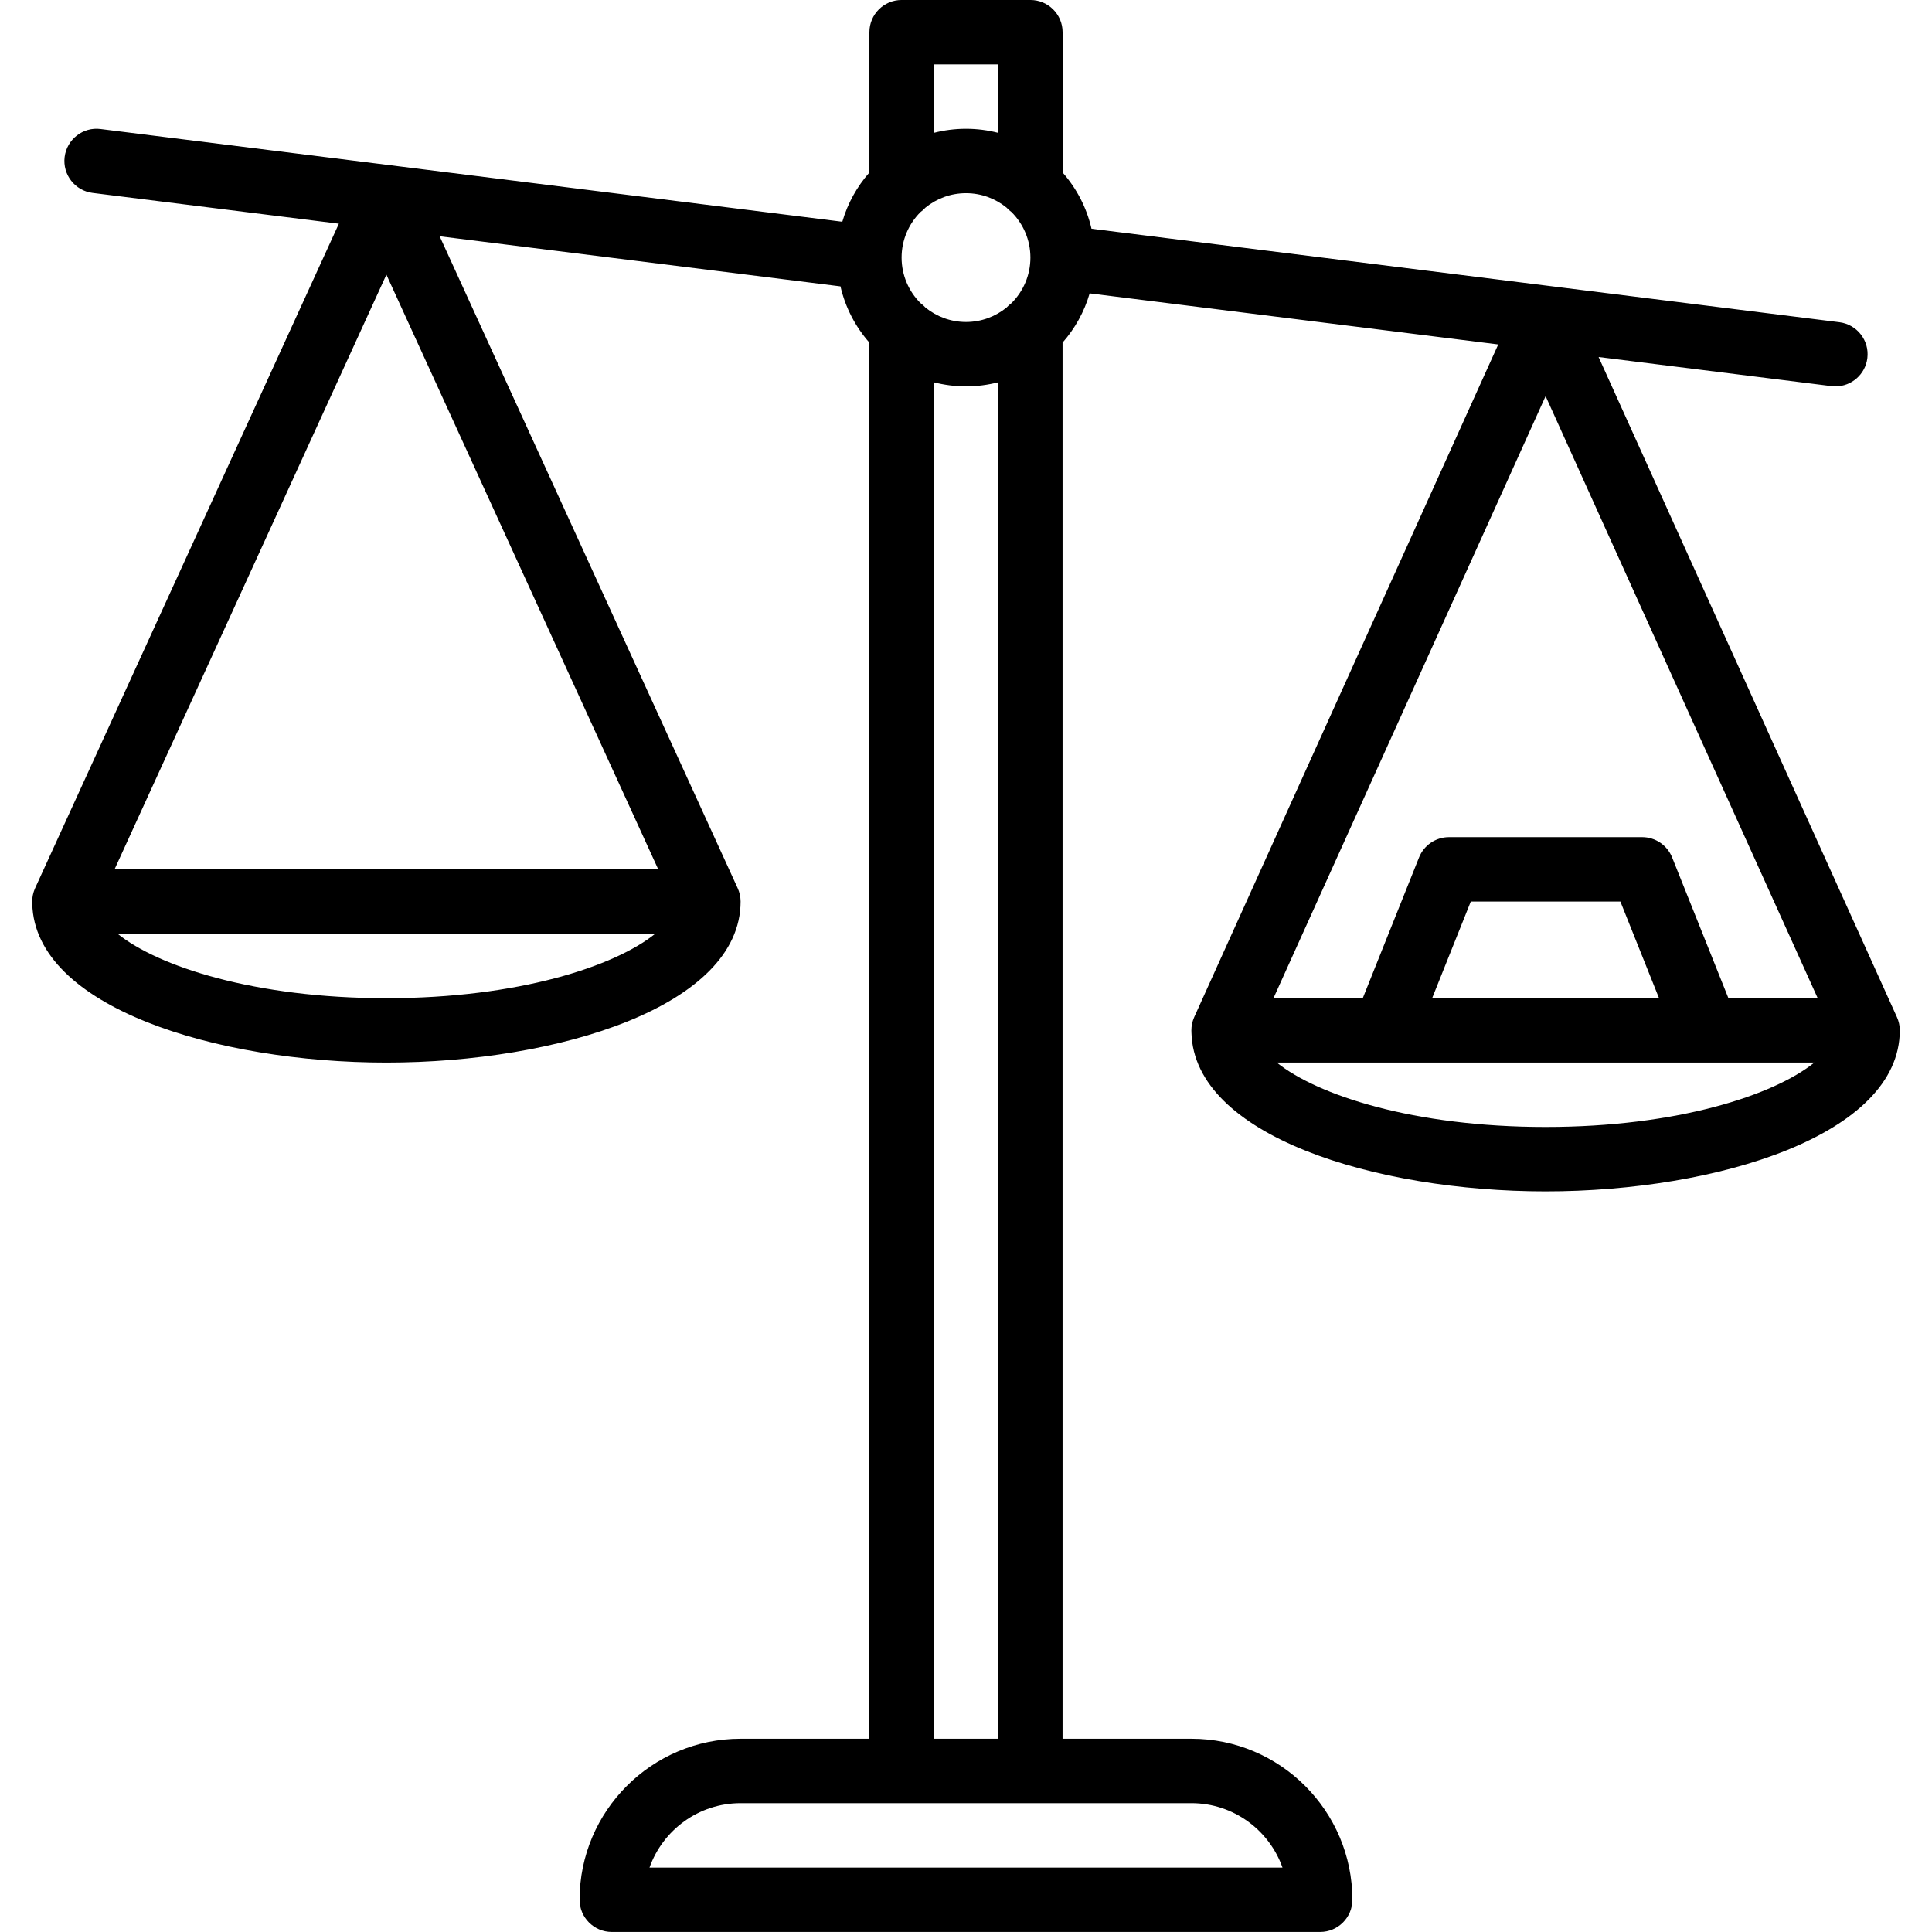
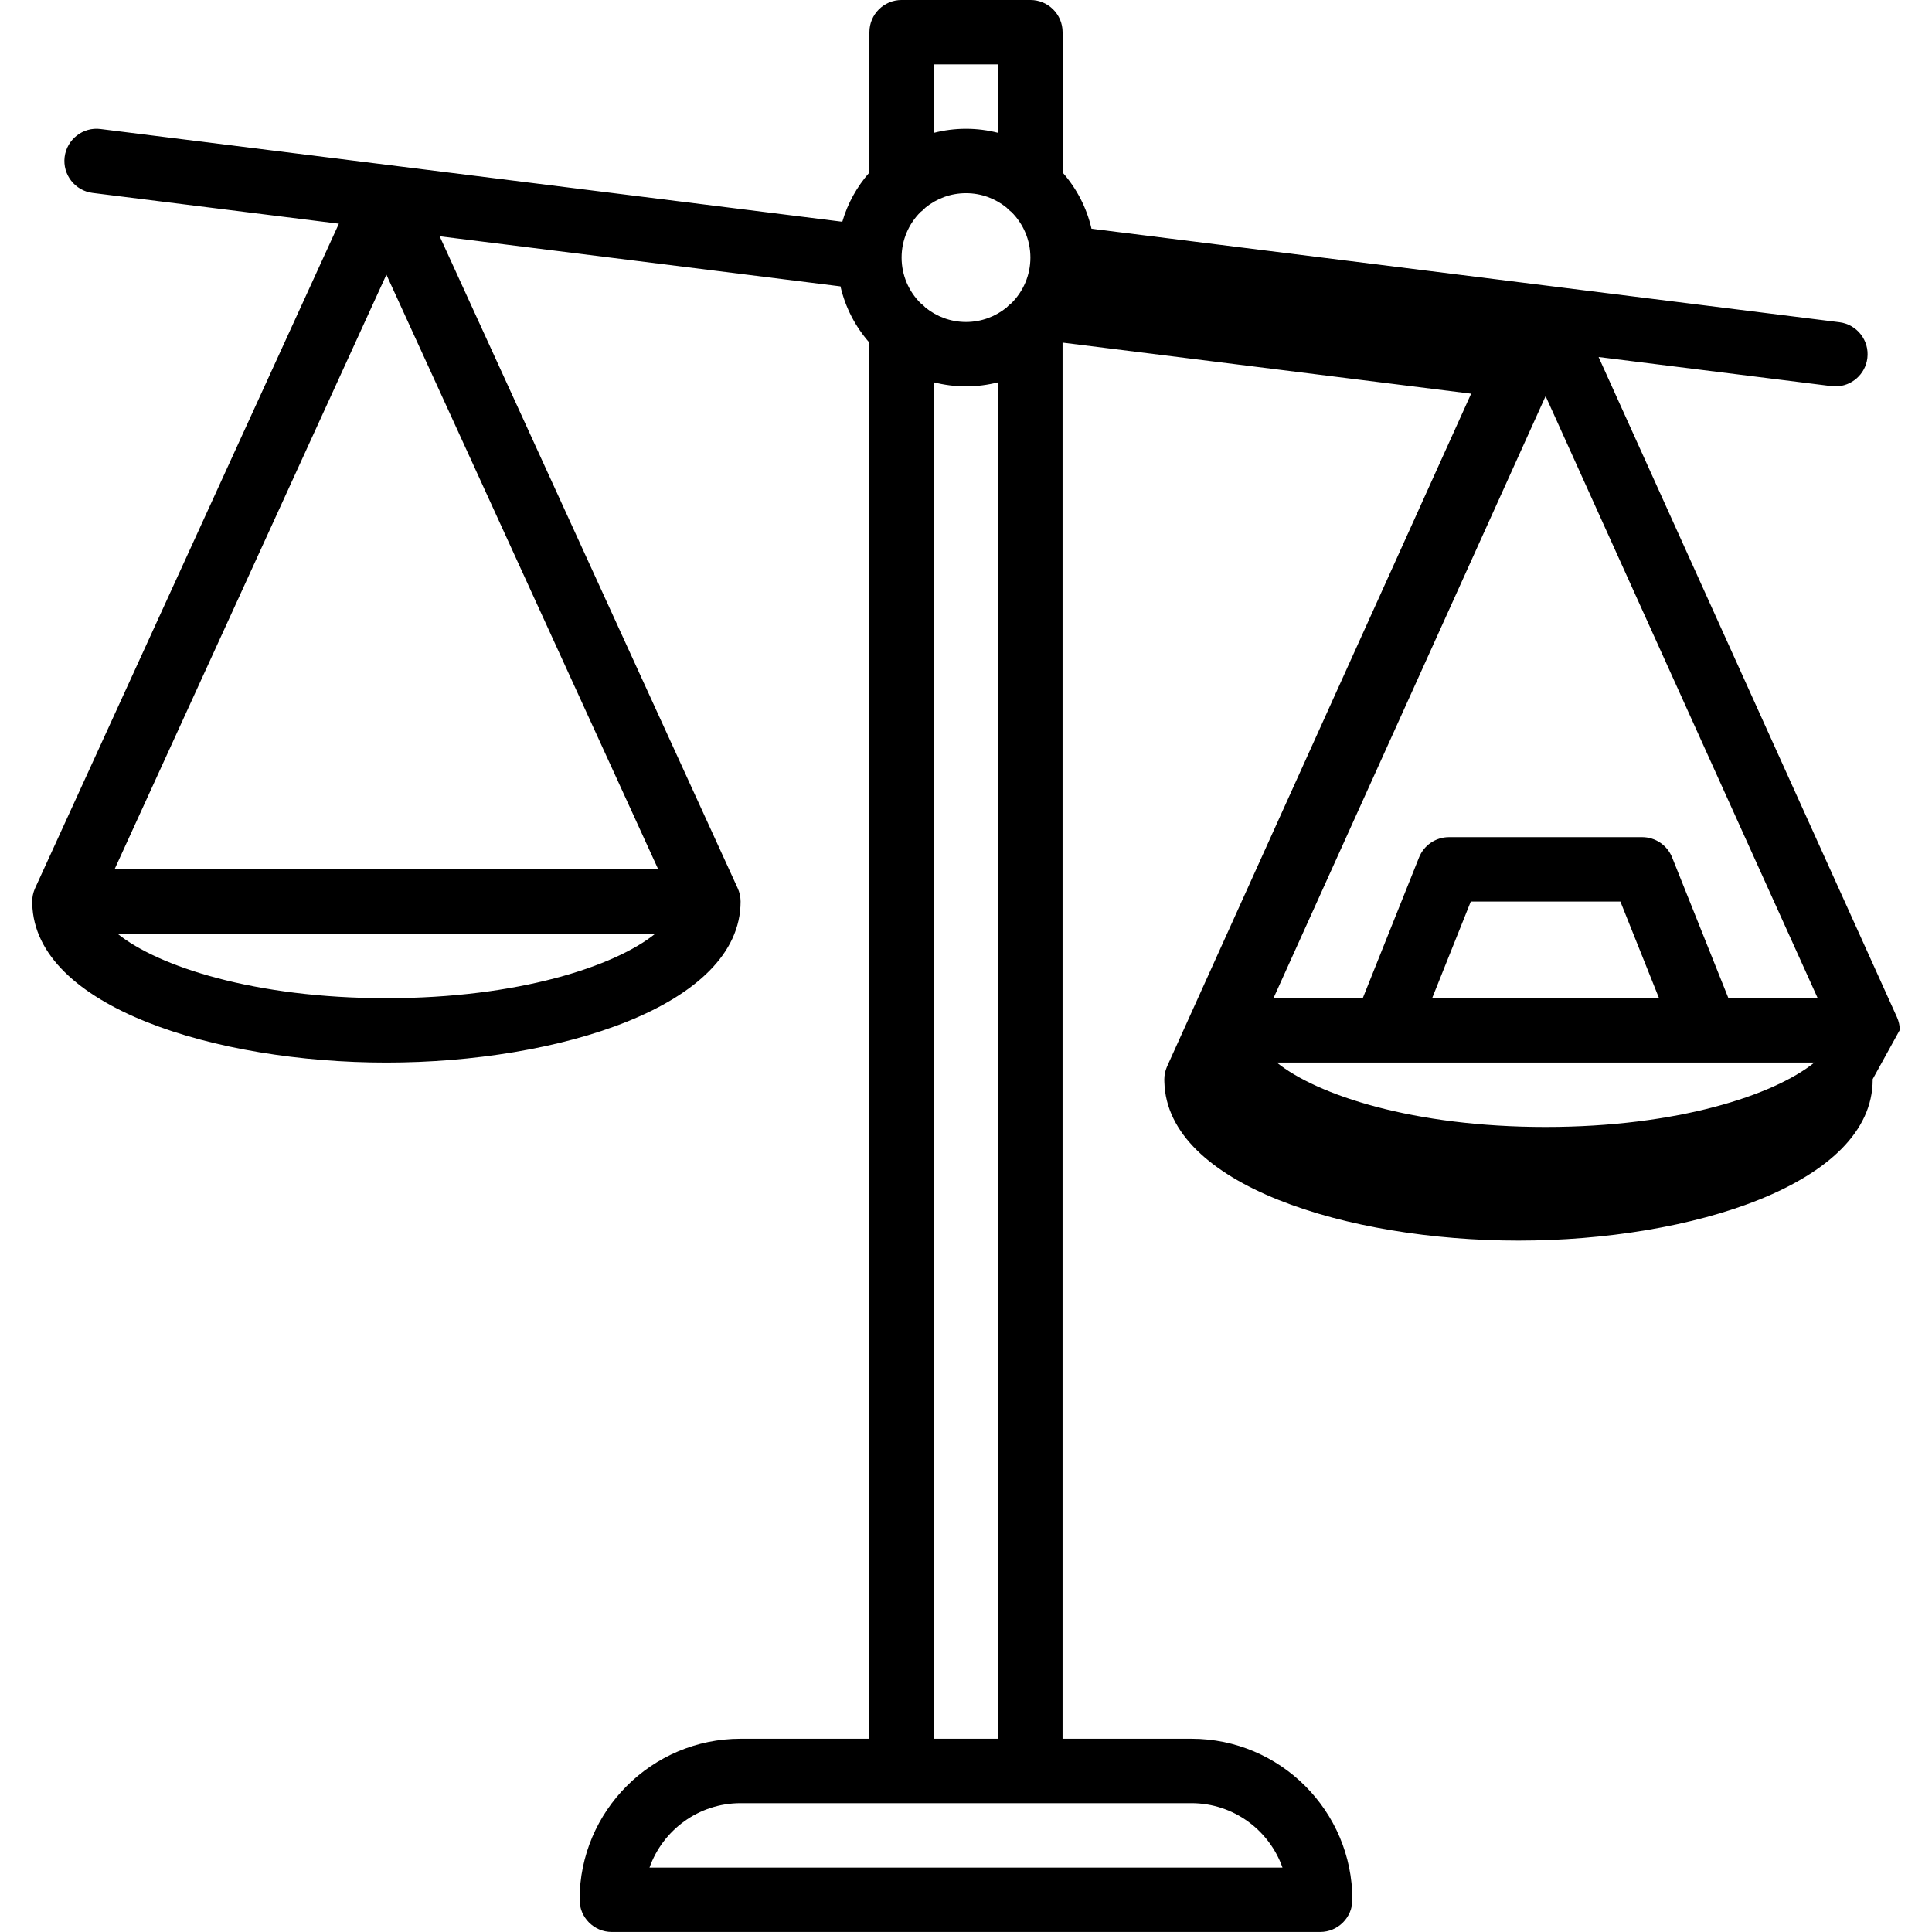
<svg xmlns="http://www.w3.org/2000/svg" enable-background="new 0 0 511.997 511.997" version="1.1" viewBox="0 0 511.997 511.997" xml:space="preserve">
-   <path d="m503.46 272.95c-2e-3 -0.138-0.012-0.277-0.021-0.416-9e-3 -0.148-0.016-0.297-0.033-0.444-0.013-0.11-0.033-0.22-0.05-0.33-0.027-0.176-0.054-0.353-0.092-0.525-0.016-0.074-0.038-0.147-0.057-0.221-0.051-0.207-0.106-0.413-0.172-0.614-0.018-0.053-0.04-0.106-0.058-0.159-0.076-0.218-0.158-0.432-0.251-0.641-7e-3 -0.016-0.012-0.032-0.019-0.048l-79.067-174.94 61.702 7.713c0.358 0.051 0.708 0.068 1.067 0.068 4.241 0 7.919-3.157 8.457-7.475 0.58-4.676-2.739-8.943-7.407-9.523l-198.2-24.775c-1.291-5.622-3.97-10.716-7.661-14.903v-37.188c0-4.719-3.823-8.533-8.533-8.533h-34.133c-4.71 0-8.533 3.814-8.533 8.533v37.187c-3.281 3.721-5.762 8.159-7.18 13.048l-119.58-14.947c-3e-3 0-7e-3 -1e-3 -0.01-1e-3l-76.969-9.621c-4.651-0.614-8.951 2.731-9.532 7.407s2.739 8.943 7.415 9.523l65.26 8.157-80.5 176.09c-0.02 0.045-0.034 0.091-0.054 0.135-0.048 0.109-0.089 0.221-0.133 0.333-0.062 0.16-0.124 0.321-0.176 0.483-0.025 0.08-0.046 0.161-0.069 0.242-0.058 0.201-0.112 0.401-0.155 0.604-9e-3 0.045-0.016 0.091-0.024 0.137-0.047 0.241-0.085 0.483-0.11 0.725-3e-3 0.025-4e-3 0.05-6e-3 0.075-0.025 0.262-0.039 0.524-0.04 0.785 0 0.011-2e-3 0.021-2e-3 0.032 0 0.11 7e-3 0.217 9e-3 0.327 4e-3 0.09 1e-3 0.18 7e-3 0.27 0.691 27.333 48.671 42.07 93.85 42.07 45.5 0 93.867-14.95 93.867-42.667 0-0.043-6e-3 -0.085-6e-3 -0.128-2e-3 -0.146-0.013-0.293-0.022-0.44-9e-3 -0.139-0.017-0.278-0.032-0.415-0.015-0.128-0.038-0.256-0.059-0.384-0.026-0.158-0.05-0.315-0.084-0.47-0.022-0.099-0.05-0.197-0.076-0.296-0.047-0.182-0.096-0.364-0.154-0.541-0.025-0.076-0.056-0.152-0.083-0.228-0.071-0.196-0.146-0.39-0.231-0.579-0.01-0.023-0.017-0.046-0.027-0.069l-78.976-172.76 106.22 13.277c1.291 5.623 3.97 10.717 7.661 14.905v369.99h-34.13c-23.526 0-42.667 19.14-42.667 42.667 0 4.71 3.814 8.533 8.533 8.533h187.73c4.71 0 8.533-3.823 8.533-8.533 0-23.526-19.149-42.667-42.667-42.667h-34.137v-369.99c3.281-3.722 5.762-8.16 7.18-13.049l108.28 13.535-80.569 178.26c-0.016 0.036-0.027 0.074-0.043 0.11-0.051 0.116-0.094 0.236-0.139 0.354-0.058 0.151-0.117 0.302-0.166 0.455-0.028 0.087-0.049 0.177-0.074 0.266-0.055 0.192-0.108 0.384-0.148 0.577-0.01 0.048-0.016 0.097-0.025 0.145-0.046 0.239-0.084 0.478-0.109 0.718-2e-3 0.021-3e-3 0.043-5e-3 0.064-0.026 0.268-0.04 0.535-0.04 0.801 0 7e-3 -1e-3 0.014-1e-3 0.022 0 0.199 0.011 0.396 0.016 0.594 1e-3 8e-3 0 0.016 1e-3 0.024 0.716 27.319 48.682 42.049 93.85 42.049 45.5 0 93.867-14.95 93.867-42.667 0-0.039-6e-3 -0.076-6e-3 -0.114zm-401.06-200.16l72.045 157.61h-144.1l72.053-157.61zm-1e-3 191.74c-34.987 0-60.527-8.439-71.236-17.067h142.46c-10.71 8.627-36.241 17.067-71.228 17.067zm142.86-183.02c-0.402-0.445-0.85-0.848-1.337-1.2-3.082-3.089-4.99-7.349-4.99-12.048s1.908-8.959 4.99-12.047c0.487-0.352 0.933-0.754 1.335-1.199 2.936-2.385 6.673-3.82 10.742-3.82s7.806 1.435 10.742 3.82c0.402 0.445 0.848 0.847 1.335 1.199 3.081 3.089 4.99 7.349 4.99 12.047 0 4.699-1.908 8.959-4.99 12.048-0.488 0.352-0.935 0.755-1.337 1.2-2.935 2.384-6.671 3.819-10.74 3.819s-7.805-1.435-10.74-3.819zm19.273-64.445v18.143c-2.728-0.705-5.588-1.08-8.533-1.08-2.946 0-5.805 0.375-8.533 1.08v-18.143h17.066zm75.335 477.86h-167.74c3.524-9.933 13.013-17.067 24.141-17.067h119.47c11.12 0 20.618 7.134 24.133 17.067zm-92.402-34.134v-359.48c2.728 0.705 5.588 1.08 8.533 1.08 2.946 0 5.805-0.375 8.533-1.08v359.48h-17.066zm210.58-196.27l-14.923-37.308c-1.306-3.234-4.437-5.359-7.927-5.359h-51.2c-3.49 0-6.622 2.125-7.927 5.359l-14.923 37.308h-23.661l72.115-159.54 72.107 159.54h-23.661zm-18.388 0h-60.126l10.24-25.6h39.646l10.24 25.6zm-30.06 34.133c-34.987 0-60.527-8.439-71.236-17.067h142.46c-10.71 8.628-36.241 17.067-71.228 17.067z" />
+   <path d="m503.46 272.95c-2e-3 -0.138-0.012-0.277-0.021-0.416-9e-3 -0.148-0.016-0.297-0.033-0.444-0.013-0.11-0.033-0.22-0.05-0.33-0.027-0.176-0.054-0.353-0.092-0.525-0.016-0.074-0.038-0.147-0.057-0.221-0.051-0.207-0.106-0.413-0.172-0.614-0.018-0.053-0.04-0.106-0.058-0.159-0.076-0.218-0.158-0.432-0.251-0.641-7e-3 -0.016-0.012-0.032-0.019-0.048l-79.067-174.94 61.702 7.713c0.358 0.051 0.708 0.068 1.067 0.068 4.241 0 7.919-3.157 8.457-7.475 0.58-4.676-2.739-8.943-7.407-9.523l-198.2-24.775c-1.291-5.622-3.97-10.716-7.661-14.903v-37.188c0-4.719-3.823-8.533-8.533-8.533h-34.133c-4.71 0-8.533 3.814-8.533 8.533v37.187c-3.281 3.721-5.762 8.159-7.18 13.048l-119.58-14.947c-3e-3 0-7e-3 -1e-3 -0.01-1e-3l-76.969-9.621c-4.651-0.614-8.951 2.731-9.532 7.407s2.739 8.943 7.415 9.523l65.26 8.157-80.5 176.09c-0.02 0.045-0.034 0.091-0.054 0.135-0.048 0.109-0.089 0.221-0.133 0.333-0.062 0.16-0.124 0.321-0.176 0.483-0.025 0.08-0.046 0.161-0.069 0.242-0.058 0.201-0.112 0.401-0.155 0.604-9e-3 0.045-0.016 0.091-0.024 0.137-0.047 0.241-0.085 0.483-0.11 0.725-3e-3 0.025-4e-3 0.05-6e-3 0.075-0.025 0.262-0.039 0.524-0.04 0.785 0 0.011-2e-3 0.021-2e-3 0.032 0 0.11 7e-3 0.217 9e-3 0.327 4e-3 0.09 1e-3 0.18 7e-3 0.27 0.691 27.333 48.671 42.07 93.85 42.07 45.5 0 93.867-14.95 93.867-42.667 0-0.043-6e-3 -0.085-6e-3 -0.128-2e-3 -0.146-0.013-0.293-0.022-0.44-9e-3 -0.139-0.017-0.278-0.032-0.415-0.015-0.128-0.038-0.256-0.059-0.384-0.026-0.158-0.05-0.315-0.084-0.47-0.022-0.099-0.05-0.197-0.076-0.296-0.047-0.182-0.096-0.364-0.154-0.541-0.025-0.076-0.056-0.152-0.083-0.228-0.071-0.196-0.146-0.39-0.231-0.579-0.01-0.023-0.017-0.046-0.027-0.069l-78.976-172.76 106.22 13.277c1.291 5.623 3.97 10.717 7.661 14.905v369.99h-34.13c-23.526 0-42.667 19.14-42.667 42.667 0 4.71 3.814 8.533 8.533 8.533h187.73c4.71 0 8.533-3.823 8.533-8.533 0-23.526-19.149-42.667-42.667-42.667h-34.137v-369.99l108.28 13.535-80.569 178.26c-0.016 0.036-0.027 0.074-0.043 0.11-0.051 0.116-0.094 0.236-0.139 0.354-0.058 0.151-0.117 0.302-0.166 0.455-0.028 0.087-0.049 0.177-0.074 0.266-0.055 0.192-0.108 0.384-0.148 0.577-0.01 0.048-0.016 0.097-0.025 0.145-0.046 0.239-0.084 0.478-0.109 0.718-2e-3 0.021-3e-3 0.043-5e-3 0.064-0.026 0.268-0.04 0.535-0.04 0.801 0 7e-3 -1e-3 0.014-1e-3 0.022 0 0.199 0.011 0.396 0.016 0.594 1e-3 8e-3 0 0.016 1e-3 0.024 0.716 27.319 48.682 42.049 93.85 42.049 45.5 0 93.867-14.95 93.867-42.667 0-0.039-6e-3 -0.076-6e-3 -0.114zm-401.06-200.16l72.045 157.61h-144.1l72.053-157.61zm-1e-3 191.74c-34.987 0-60.527-8.439-71.236-17.067h142.46c-10.71 8.627-36.241 17.067-71.228 17.067zm142.86-183.02c-0.402-0.445-0.85-0.848-1.337-1.2-3.082-3.089-4.99-7.349-4.99-12.048s1.908-8.959 4.99-12.047c0.487-0.352 0.933-0.754 1.335-1.199 2.936-2.385 6.673-3.82 10.742-3.82s7.806 1.435 10.742 3.82c0.402 0.445 0.848 0.847 1.335 1.199 3.081 3.089 4.99 7.349 4.99 12.047 0 4.699-1.908 8.959-4.99 12.048-0.488 0.352-0.935 0.755-1.337 1.2-2.935 2.384-6.671 3.819-10.74 3.819s-7.805-1.435-10.74-3.819zm19.273-64.445v18.143c-2.728-0.705-5.588-1.08-8.533-1.08-2.946 0-5.805 0.375-8.533 1.08v-18.143h17.066zm75.335 477.86h-167.74c3.524-9.933 13.013-17.067 24.141-17.067h119.47c11.12 0 20.618 7.134 24.133 17.067zm-92.402-34.134v-359.48c2.728 0.705 5.588 1.08 8.533 1.08 2.946 0 5.805-0.375 8.533-1.08v359.48h-17.066zm210.58-196.27l-14.923-37.308c-1.306-3.234-4.437-5.359-7.927-5.359h-51.2c-3.49 0-6.622 2.125-7.927 5.359l-14.923 37.308h-23.661l72.115-159.54 72.107 159.54h-23.661zm-18.388 0h-60.126l10.24-25.6h39.646l10.24 25.6zm-30.06 34.133c-34.987 0-60.527-8.439-71.236-17.067h142.46c-10.71 8.628-36.241 17.067-71.228 17.067z" />
</svg>